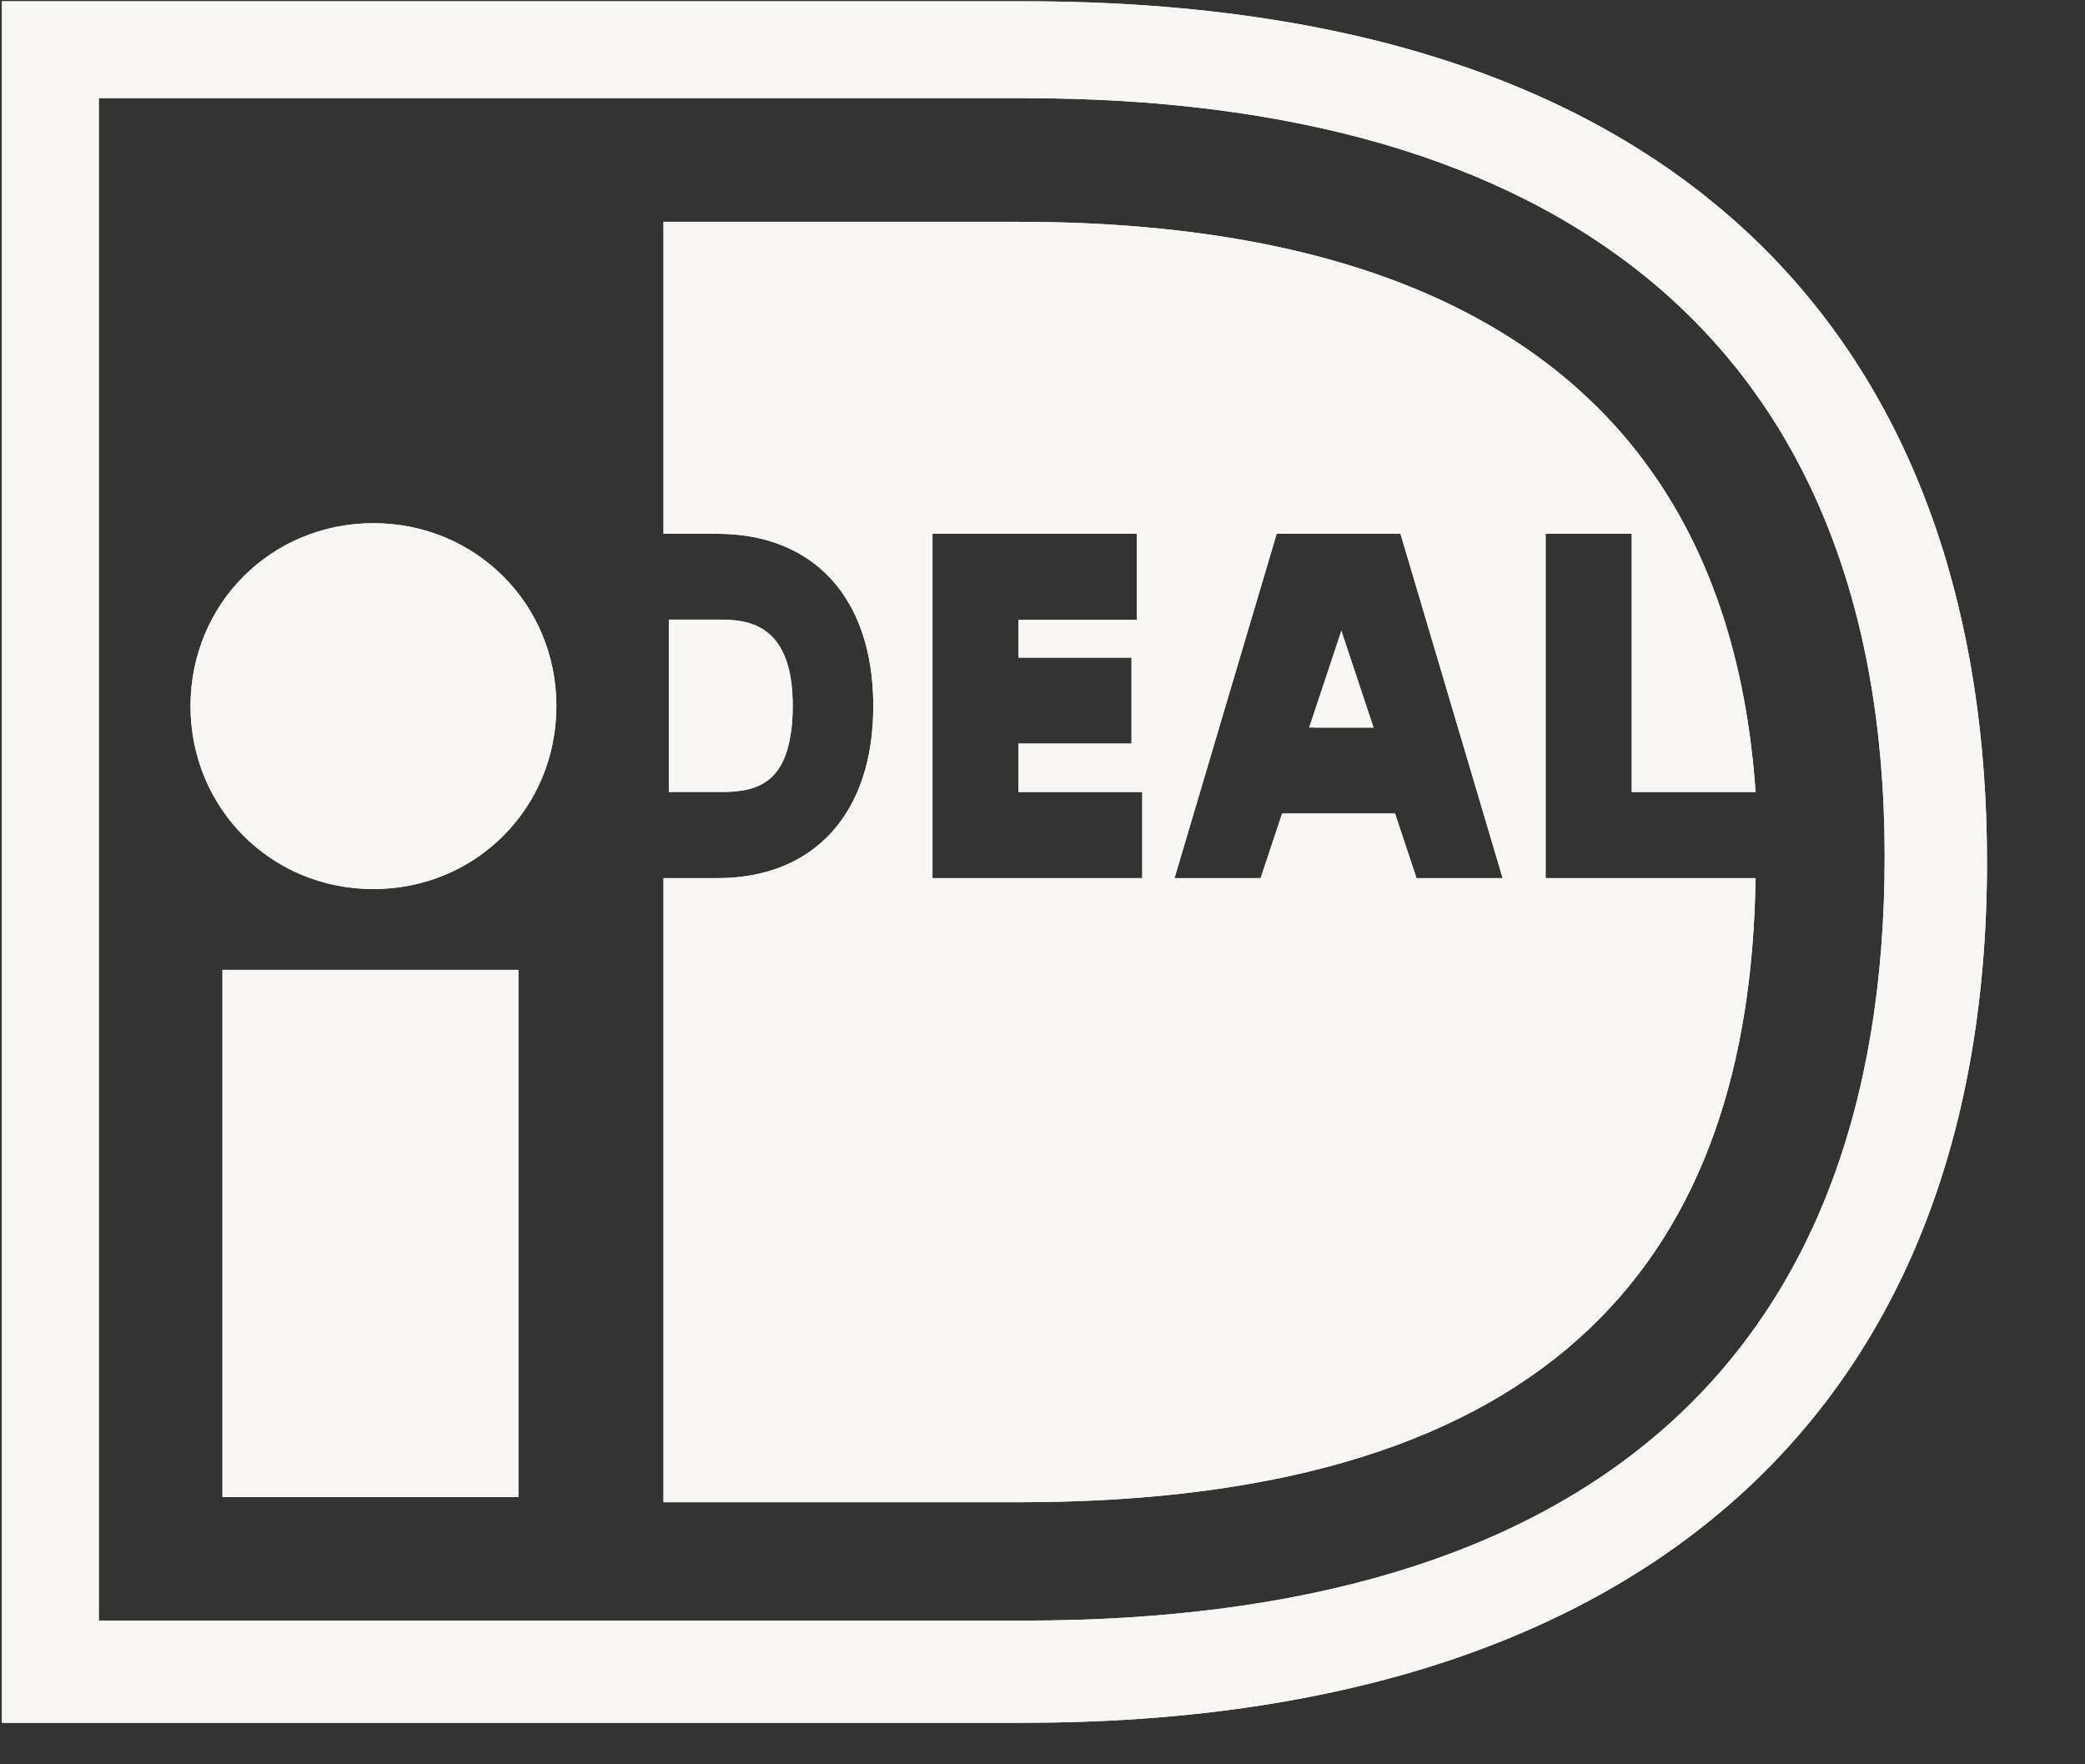
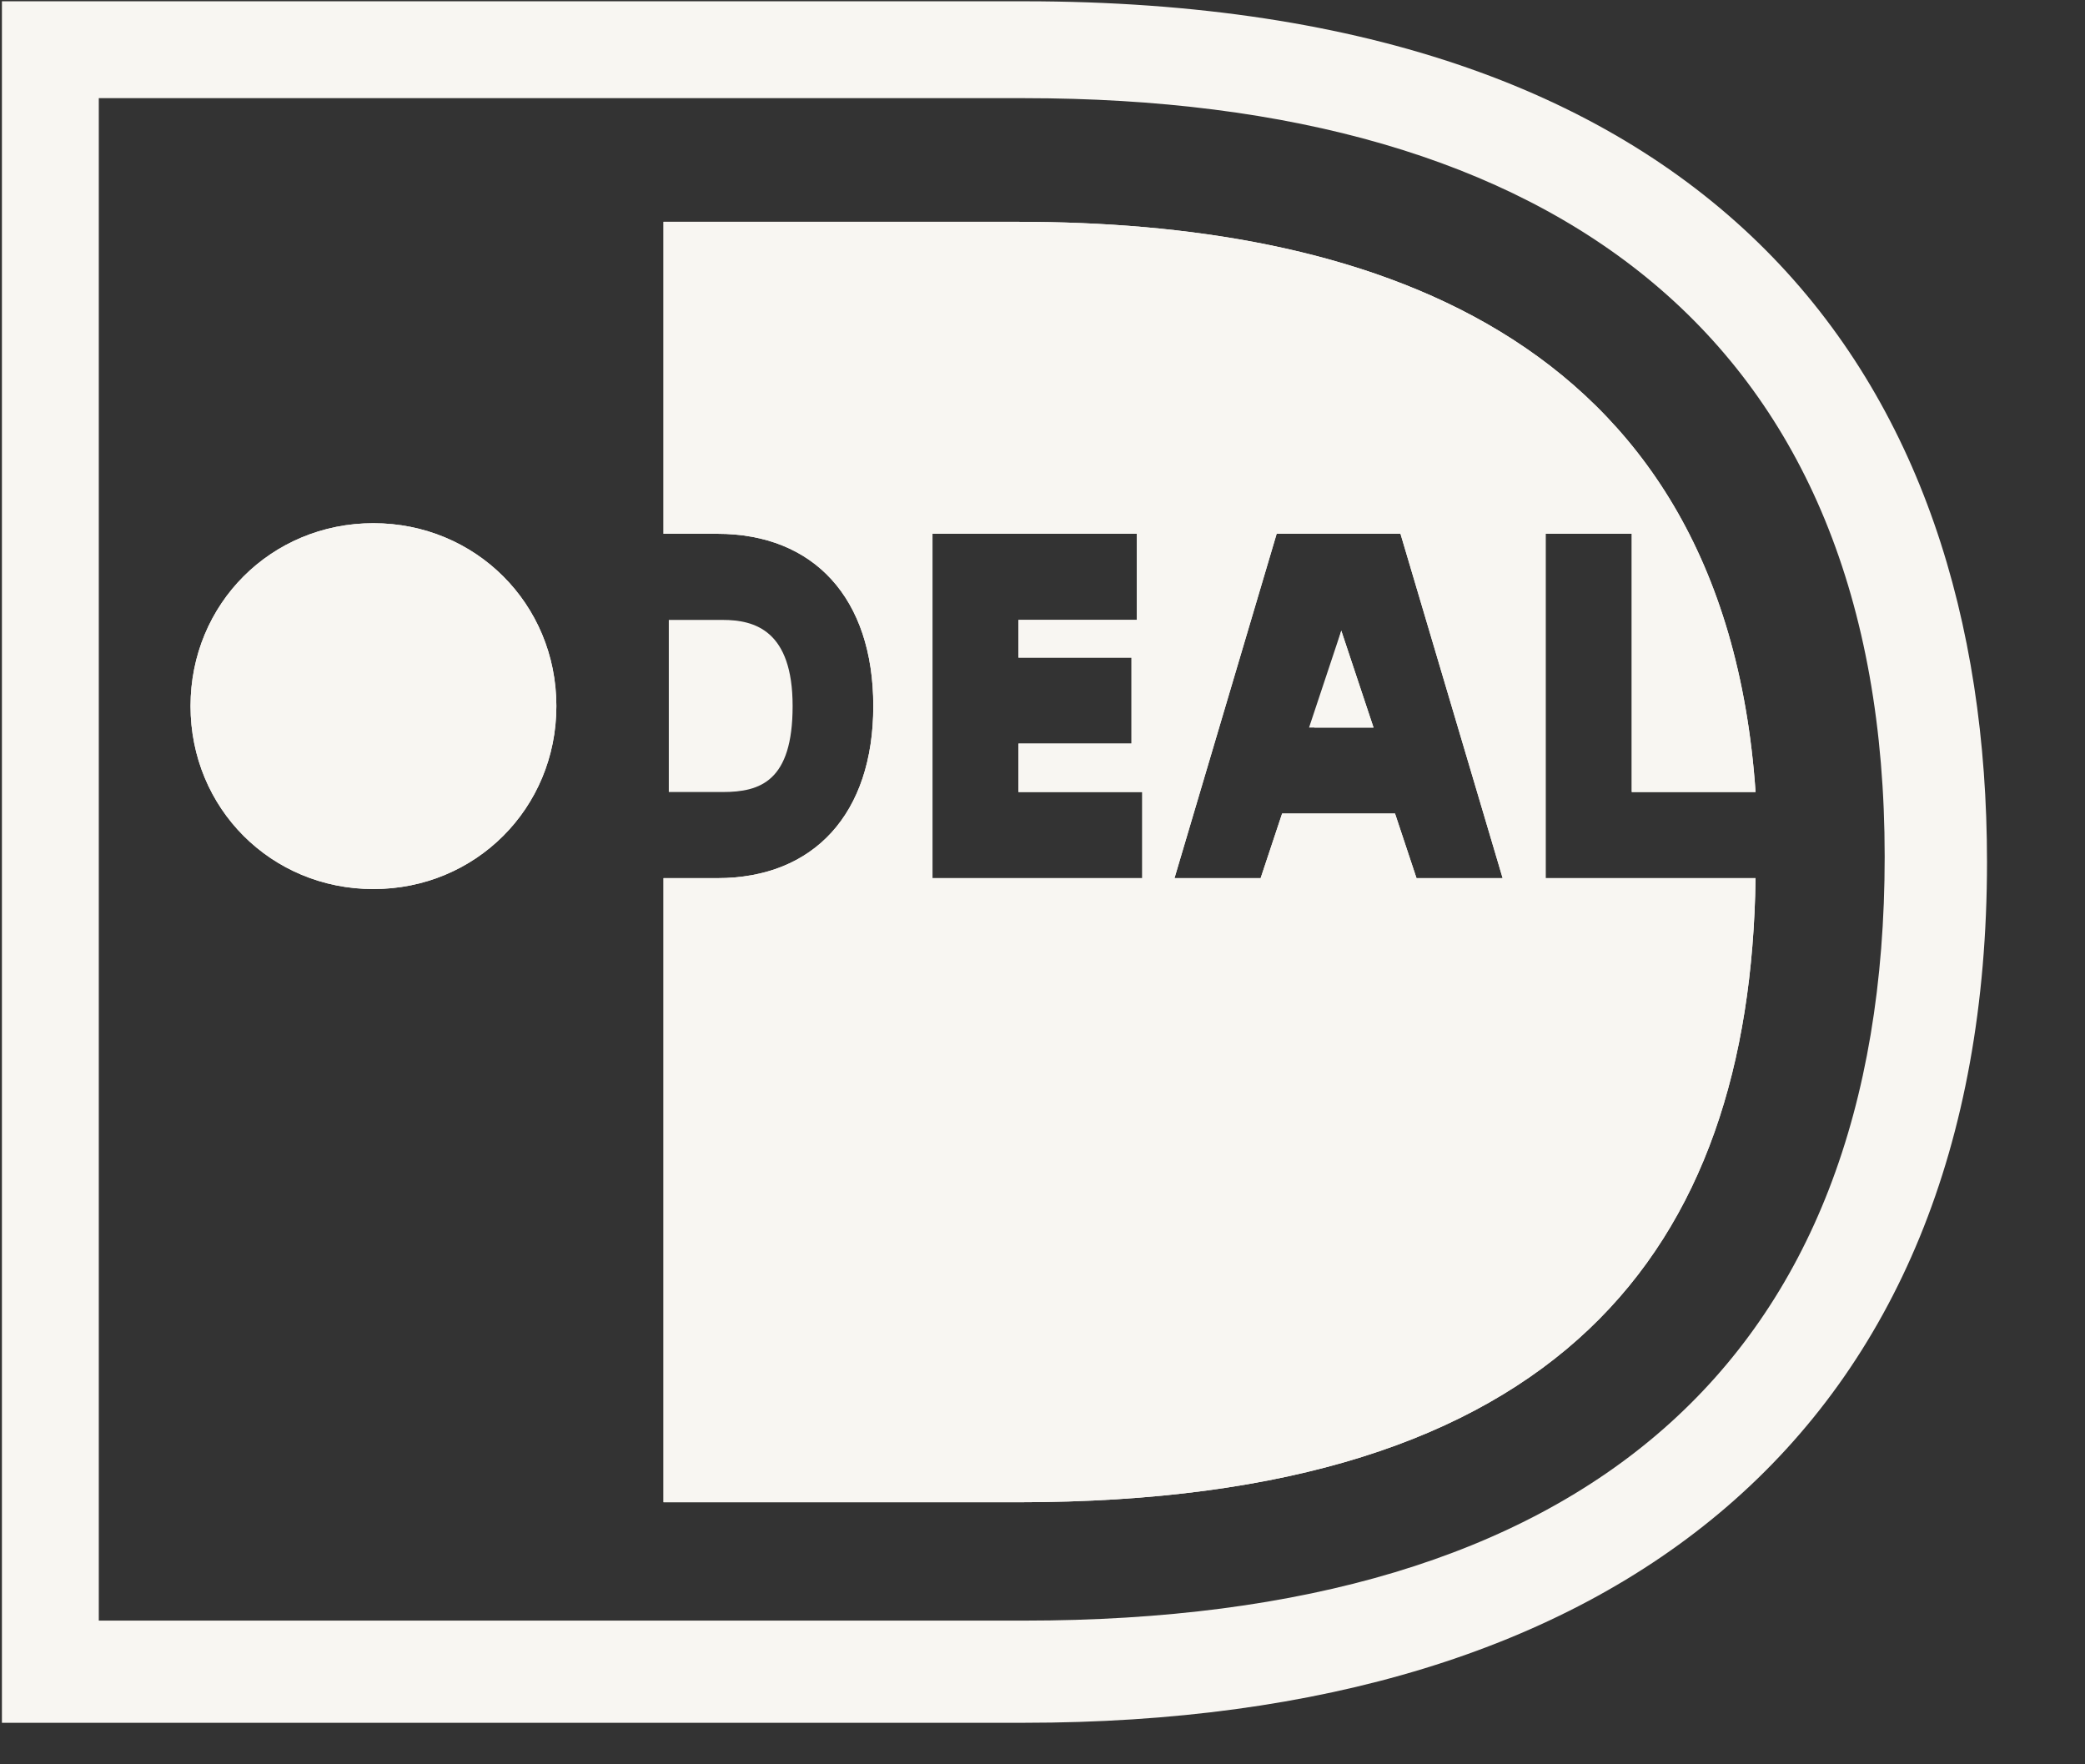
<svg xmlns="http://www.w3.org/2000/svg" fill="none" viewBox="0 0 13 11" height="11" width="13">
  <rect x="0" y="0" width="13" height="11" fill="#333333" stroke="none" />
  <path fill="#F8F6F2" d="M3.469 4.402C3.469 5.04 2.965 5.543 2.328 5.543C1.691 5.543 1.188 5.04 1.188 4.402C1.188 3.765 1.691 3.262 2.328 3.262C2.965 3.262 3.469 3.765 3.469 4.402Z" />
-   <path fill="#F8F6F2" d="M1.387 6.047H3.232V9.334H1.387V6.047Z" />
-   <path fill="#F8F6F2" d="M4.507 4.937H4.172V3.863H4.507C4.709 3.863 4.943 3.93 4.943 4.4C4.943 4.87 4.709 4.937 4.507 4.937Z" />
  <path fill="#F8F6F2" d="M9.637 5.475V3.328H10.174V4.938H10.946C10.744 2.02 8.43 1.383 6.35 1.383H4.137V3.328H4.472C5.076 3.328 5.445 3.731 5.445 4.402C5.445 5.072 5.076 5.475 4.472 5.475H4.137V9.366H6.35C9.738 9.366 10.912 7.789 10.946 5.475H9.637ZM7.122 5.475H5.814V3.328H7.088V3.865H6.35V4.1H7.055V4.636H6.35V4.938H7.122V5.475ZM8.832 5.475L8.698 5.072H7.994L7.86 5.475H7.323L7.96 3.328H8.732L9.369 5.475H8.832ZM8.363 3.932L8.195 4.536H8.564L8.363 3.932Z" />
  <path fill="#F8F6F2" d="M6.385 0.008H0.012V10.741H6.385C10.074 10.741 12.389 8.93 12.389 5.374C12.389 2.356 10.711 0.008 6.385 0.008ZM6.385 10.104H0.616V0.612H6.385C9.705 0.612 11.751 2.121 11.751 5.341C11.751 8.494 9.873 10.104 6.385 10.104Z" />
-   <path fill="#F8F6F2" d="M6.385 0.008H0.012V10.741H6.385C10.074 10.741 12.389 8.93 12.389 5.374C12.389 2.356 10.711 0.008 6.385 0.008ZM6.385 10.104H0.616V0.612H6.385C9.705 0.612 11.751 2.121 11.751 5.341C11.751 8.494 9.873 10.104 6.385 10.104Z" />
-   <path fill="#F8F6F2" d="M1.387 6.047H3.232V9.334H1.387V6.047Z" />
  <path fill="#F8F6F2" d="M3.469 4.402C3.469 5.04 2.965 5.543 2.328 5.543C1.691 5.543 1.188 5.04 1.188 4.402C1.188 3.765 1.691 3.262 2.328 3.262C2.965 3.262 3.469 3.765 3.469 4.402Z" />
  <path fill="#F8F6F2" d="M8.363 3.932L8.162 4.536H8.531L8.363 3.932ZM8.363 3.932L8.162 4.536H8.531L8.363 3.932ZM8.363 3.932L8.162 4.536H8.531L8.363 3.932ZM8.363 3.932L8.162 4.536H8.531L8.363 3.932ZM8.363 3.932L8.162 4.536H8.531L8.363 3.932ZM8.363 3.932L8.162 4.536H8.531L8.363 3.932ZM9.637 5.475V3.328H10.174V4.938H10.946C10.744 2.02 8.43 1.383 6.35 1.383H4.137V3.328H4.472C5.076 3.328 5.445 3.731 5.445 4.402C5.445 5.072 5.076 5.475 4.472 5.475H4.137V9.366H6.35C9.738 9.366 10.912 7.789 10.946 5.475H9.637ZM7.122 5.475H5.814V3.328H7.088V3.865H6.35V4.1H7.055V4.636H6.35V4.938H7.122V5.475ZM8.832 5.475L8.698 5.072H7.994L7.86 5.475H7.323L7.96 3.328H8.732L9.369 5.475H8.832ZM8.363 3.932L8.195 4.536H8.564L8.363 3.932ZM8.363 3.932L8.162 4.536H8.531L8.363 3.932ZM8.363 3.932L8.162 4.536H8.531L8.363 3.932ZM4.506 3.865H4.17V4.938H4.506C4.74 4.938 4.942 4.871 4.942 4.402C4.942 3.932 4.707 3.865 4.506 3.865Z" />
</svg>